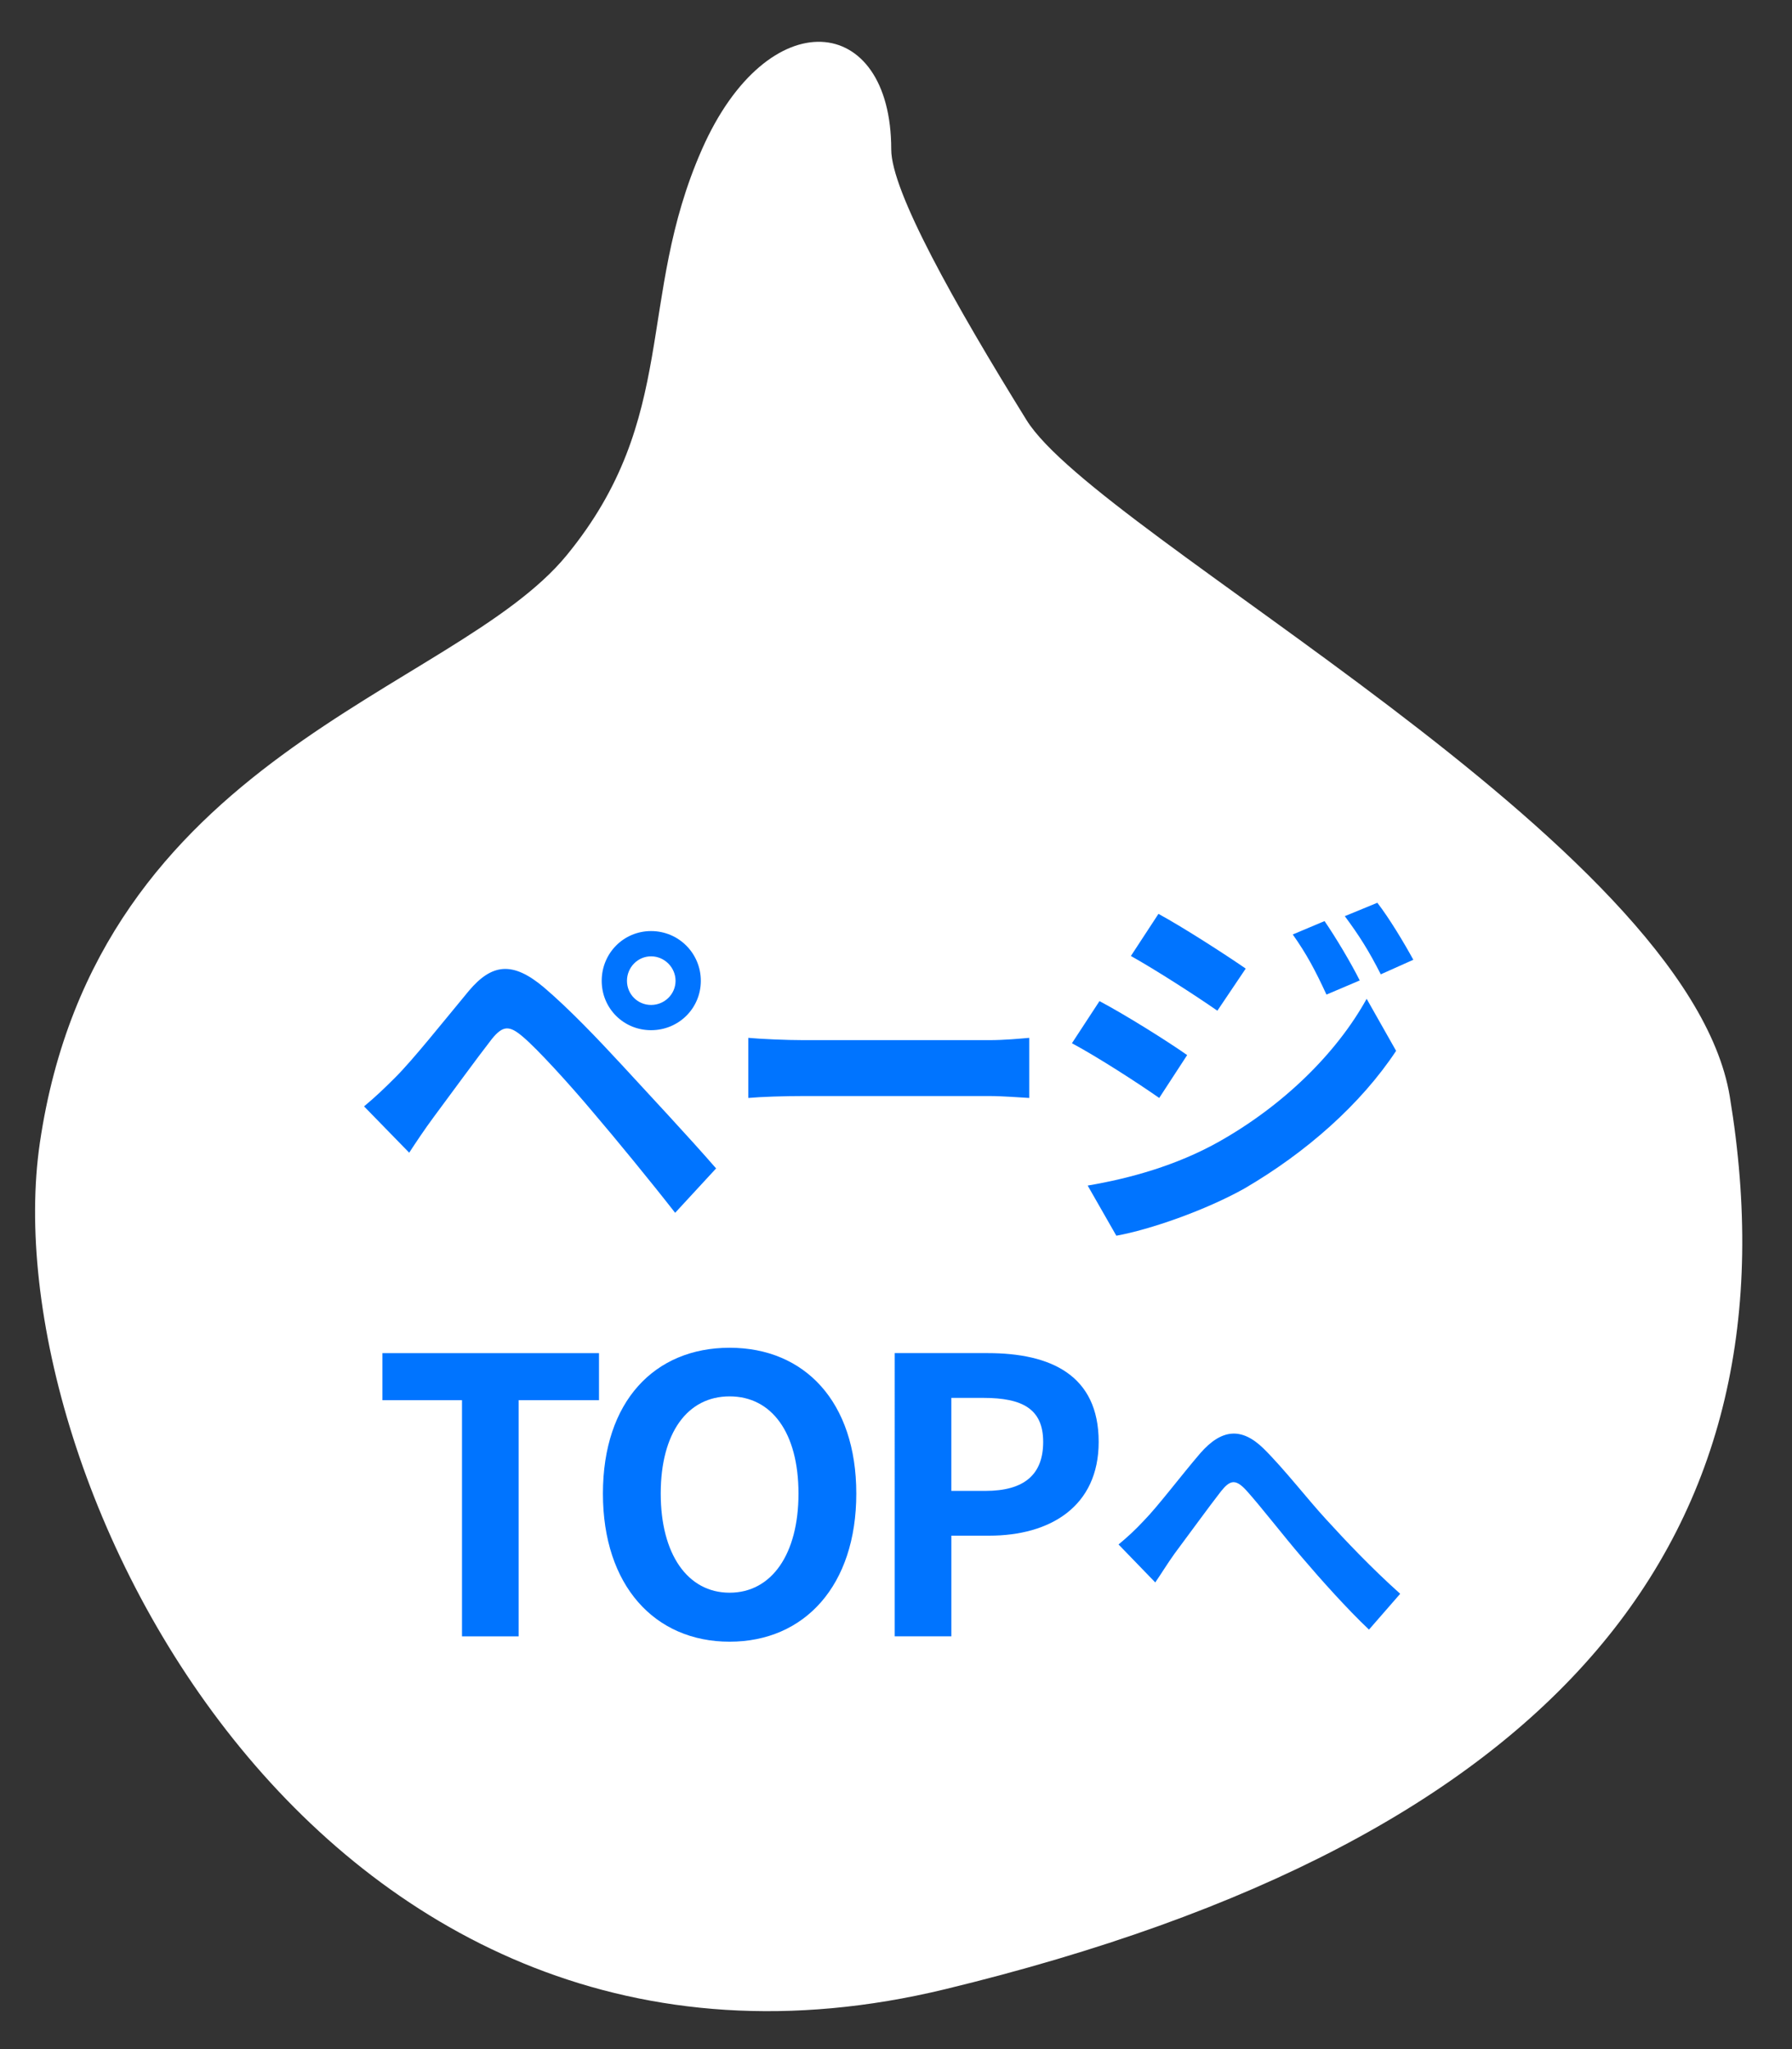
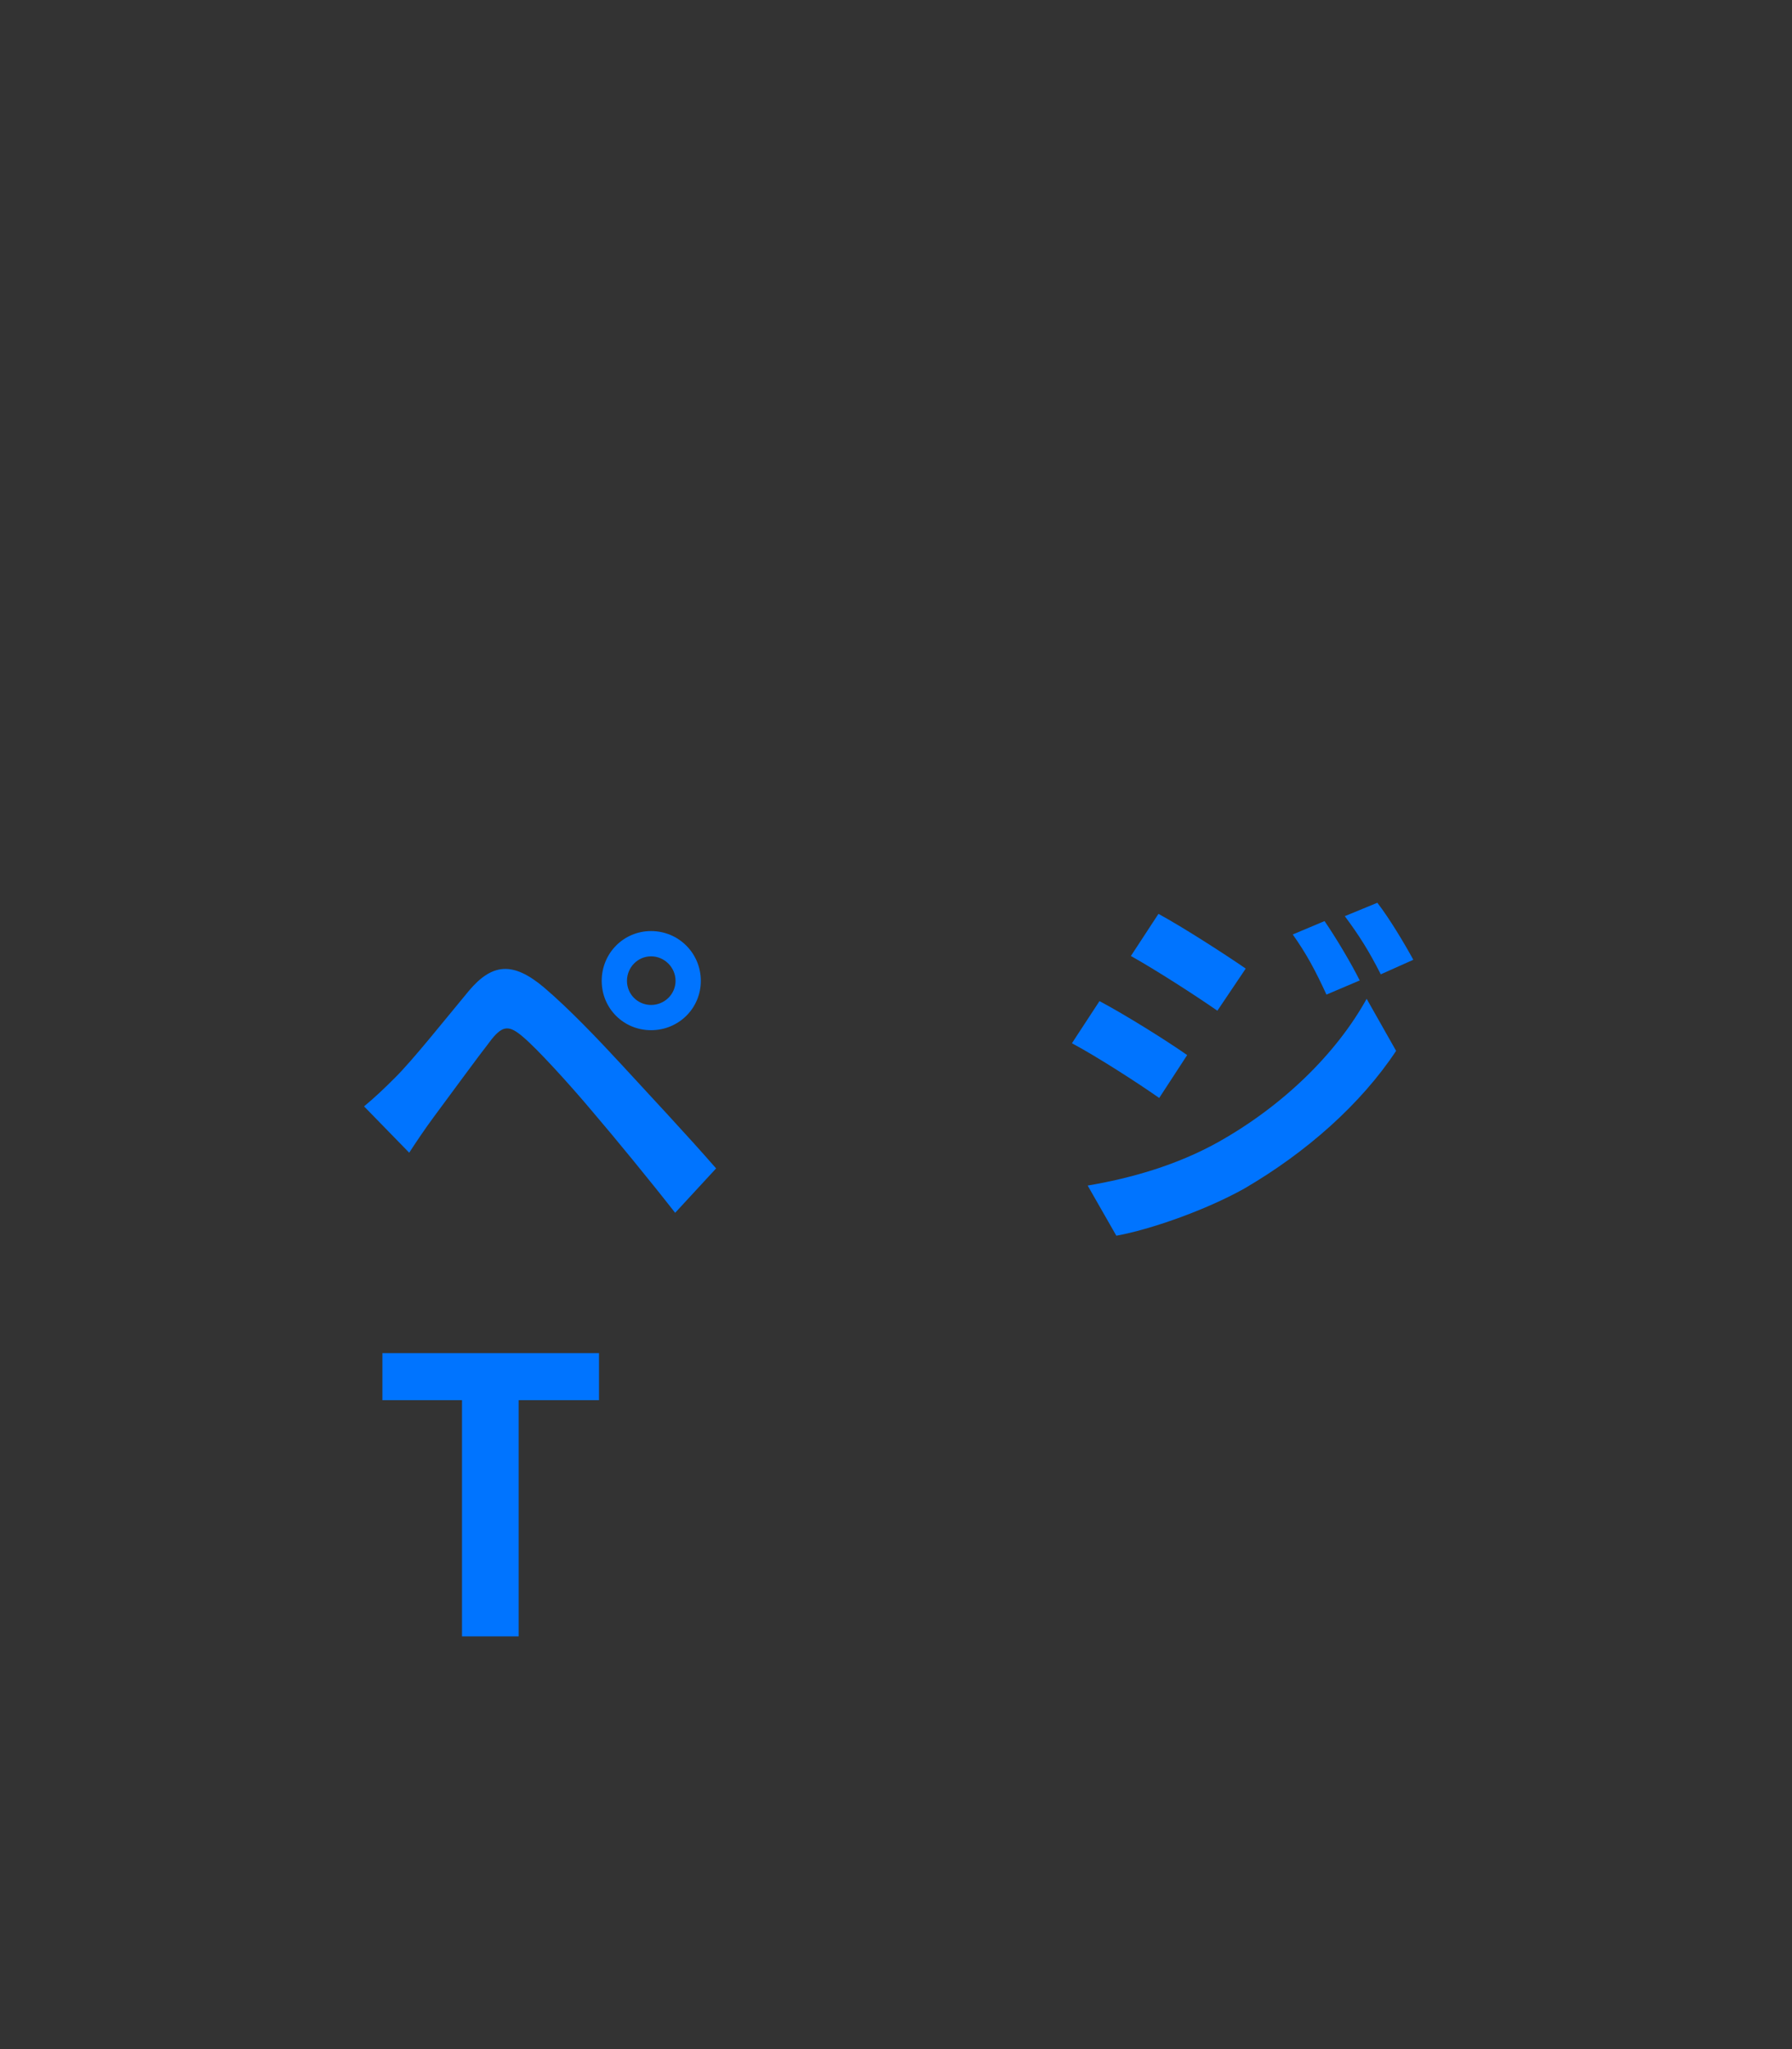
<svg xmlns="http://www.w3.org/2000/svg" version="1.1" id="レイヤー_1" x="0px" y="0px" viewBox="0 0 66.25 75.75" style="enable-background:new 0 0 66.25 75.75;" xml:space="preserve">
  <rect x="0" y="0" width="66.25" height="75.75" fill="#333333" stroke="none" />
  <style type="text/css">
	.st0{fill:#FFFFFF;}
	.st1{fill:#0074FF;}
</style>
-   <path id="XMLID_25_" class="st0" d="M32.949,5.525c0-5.078-4.563-5.531-7,0  c-2.438,5.531-0.824,9.91-5,15c-4.176,5.09-17.361,7.352-19.475,21.715  c-1.819,12.366,10.445,36.864,33.475,31.285c22.836-5.532,31.676-16.834,29-33  c-1.556-9.402-23.34-20.707-26-25C35.289,11.232,32.949,7.067,32.949,5.525z" />
  <g id="XMLID_1_">
    <path id="XMLID_2_" class="st1" d="M14.619,39.82c0.651-0.65,1.754-2.037,2.716-3.197   c0.849-1.004,1.613-1.103,2.773-0.127c0.948,0.807,2.009,1.924,2.886,2.872   c0.948,1.033,2.461,2.646,3.48,3.82l-1.514,1.641   c-0.905-1.16-2.193-2.73-3.027-3.707c-0.877-1.046-2.08-2.363-2.604-2.801   c-0.495-0.424-0.735-0.424-1.146,0.084c-0.552,0.708-1.57,2.108-2.15,2.886   c-0.326,0.439-0.665,0.948-0.905,1.316L13.459,40.895   C13.884,40.541,14.195,40.244,14.619,39.82z M24.07,34.415   c1.019,0,1.839,0.82,1.839,1.839c0,1.019-0.82,1.825-1.839,1.825   c-1.018,0-1.825-0.807-1.825-1.825C22.245,35.235,23.052,34.415,24.07,34.415z    M24.07,37.146c0.496,0,0.905-0.396,0.905-0.892   c0-0.495-0.41-0.905-0.905-0.905c-0.495,0-0.891,0.411-0.891,0.905   C23.179,36.75,23.575,37.146,24.07,37.146z" />
-     <path id="XMLID_6_" class="st1" d="M27.664,38.362c0.459,0.042,1.389,0.085,2.052,0.085h6.844   c0.586,0,1.16-0.057,1.49-0.085v2.222c-0.306-0.015-0.955-0.071-1.49-0.071   h-6.844c-0.726,0-1.581,0.028-2.052,0.071V38.362z" />
    <path id="XMLID_8_" class="st1" d="M43.889,38.999l-1.033,1.585   c-0.807-0.566-2.278-1.514-3.227-2.023l1.019-1.557   C41.611,37.514,43.167,38.49,43.889,38.999z M45.02,42.225   c2.405-1.344,4.386-3.283,5.505-5.306l1.089,1.924   c-1.302,1.966-3.311,3.749-5.617,5.093c-1.443,0.806-3.481,1.514-4.726,1.74   l-1.06-1.854C41.794,43.555,43.492,43.074,45.02,42.225z M46.054,35.802   l-1.048,1.557c-0.792-0.552-2.263-1.5-3.197-2.023l1.019-1.557   C43.762,34.288,45.317,35.292,46.054,35.802z M50.269,36.24l-1.23,0.523   c-0.411-0.892-0.735-1.5-1.246-2.222l1.175-0.495   C49.378,34.642,49.944,35.589,50.269,36.24z M52.25,35.476l-1.203,0.538   c-0.452-0.891-0.806-1.443-1.33-2.15l1.203-0.495   C51.358,33.934,51.911,34.854,52.25,35.476z" />
    <path id="XMLID_14_" class="st1" d="M17.08,51.755H14.137v-1.739h8.008v1.739h-2.971v8.73   h-2.094V51.755z" />
-     <path id="XMLID_16_" class="st1" d="M22.29,55.208c0-3.41,1.91-5.391,4.683-5.391   c2.773,0,4.684,1.995,4.684,5.391c0,3.395-1.91,5.474-4.684,5.474   C24.201,60.682,22.29,58.603,22.29,55.208z M29.52,55.208   c0-2.251-0.99-3.594-2.547-3.594c-1.556,0-2.546,1.344-2.546,3.594   c0,2.235,0.99,3.663,2.546,3.663C28.53,58.871,29.52,57.443,29.52,55.208z" />
-     <path id="XMLID_19_" class="st1" d="M33.077,50.015h3.438c2.32,0,4.103,0.806,4.103,3.282   c0,2.392-1.797,3.466-4.046,3.466h-1.4v3.721h-2.094V50.015z M36.429,55.108   c1.443,0,2.137-0.608,2.137-1.811c0-1.217-0.764-1.627-2.208-1.627h-1.187v3.438   H36.429z" />
-     <path id="XMLID_22_" class="st1" d="M42.291,56.206c0.521-0.532,1.393-1.687,2.083-2.49   c0.781-0.894,1.516-0.973,2.332-0.181c0.758,0.746,1.652,1.901,2.32,2.625   c0.713,0.781,1.664,1.789,2.739,2.751l-1.154,1.324   c-0.803-0.759-1.765-1.833-2.479-2.671c-0.701-0.816-1.528-1.891-2.06-2.479   c-0.397-0.431-0.6-0.375-0.928,0.033c-0.442,0.565-1.246,1.675-1.721,2.309   c-0.26,0.362-0.509,0.77-0.713,1.064l-1.358-1.403   C41.68,56.817,41.952,56.568,42.291,56.206z" />
  </g>
</svg>